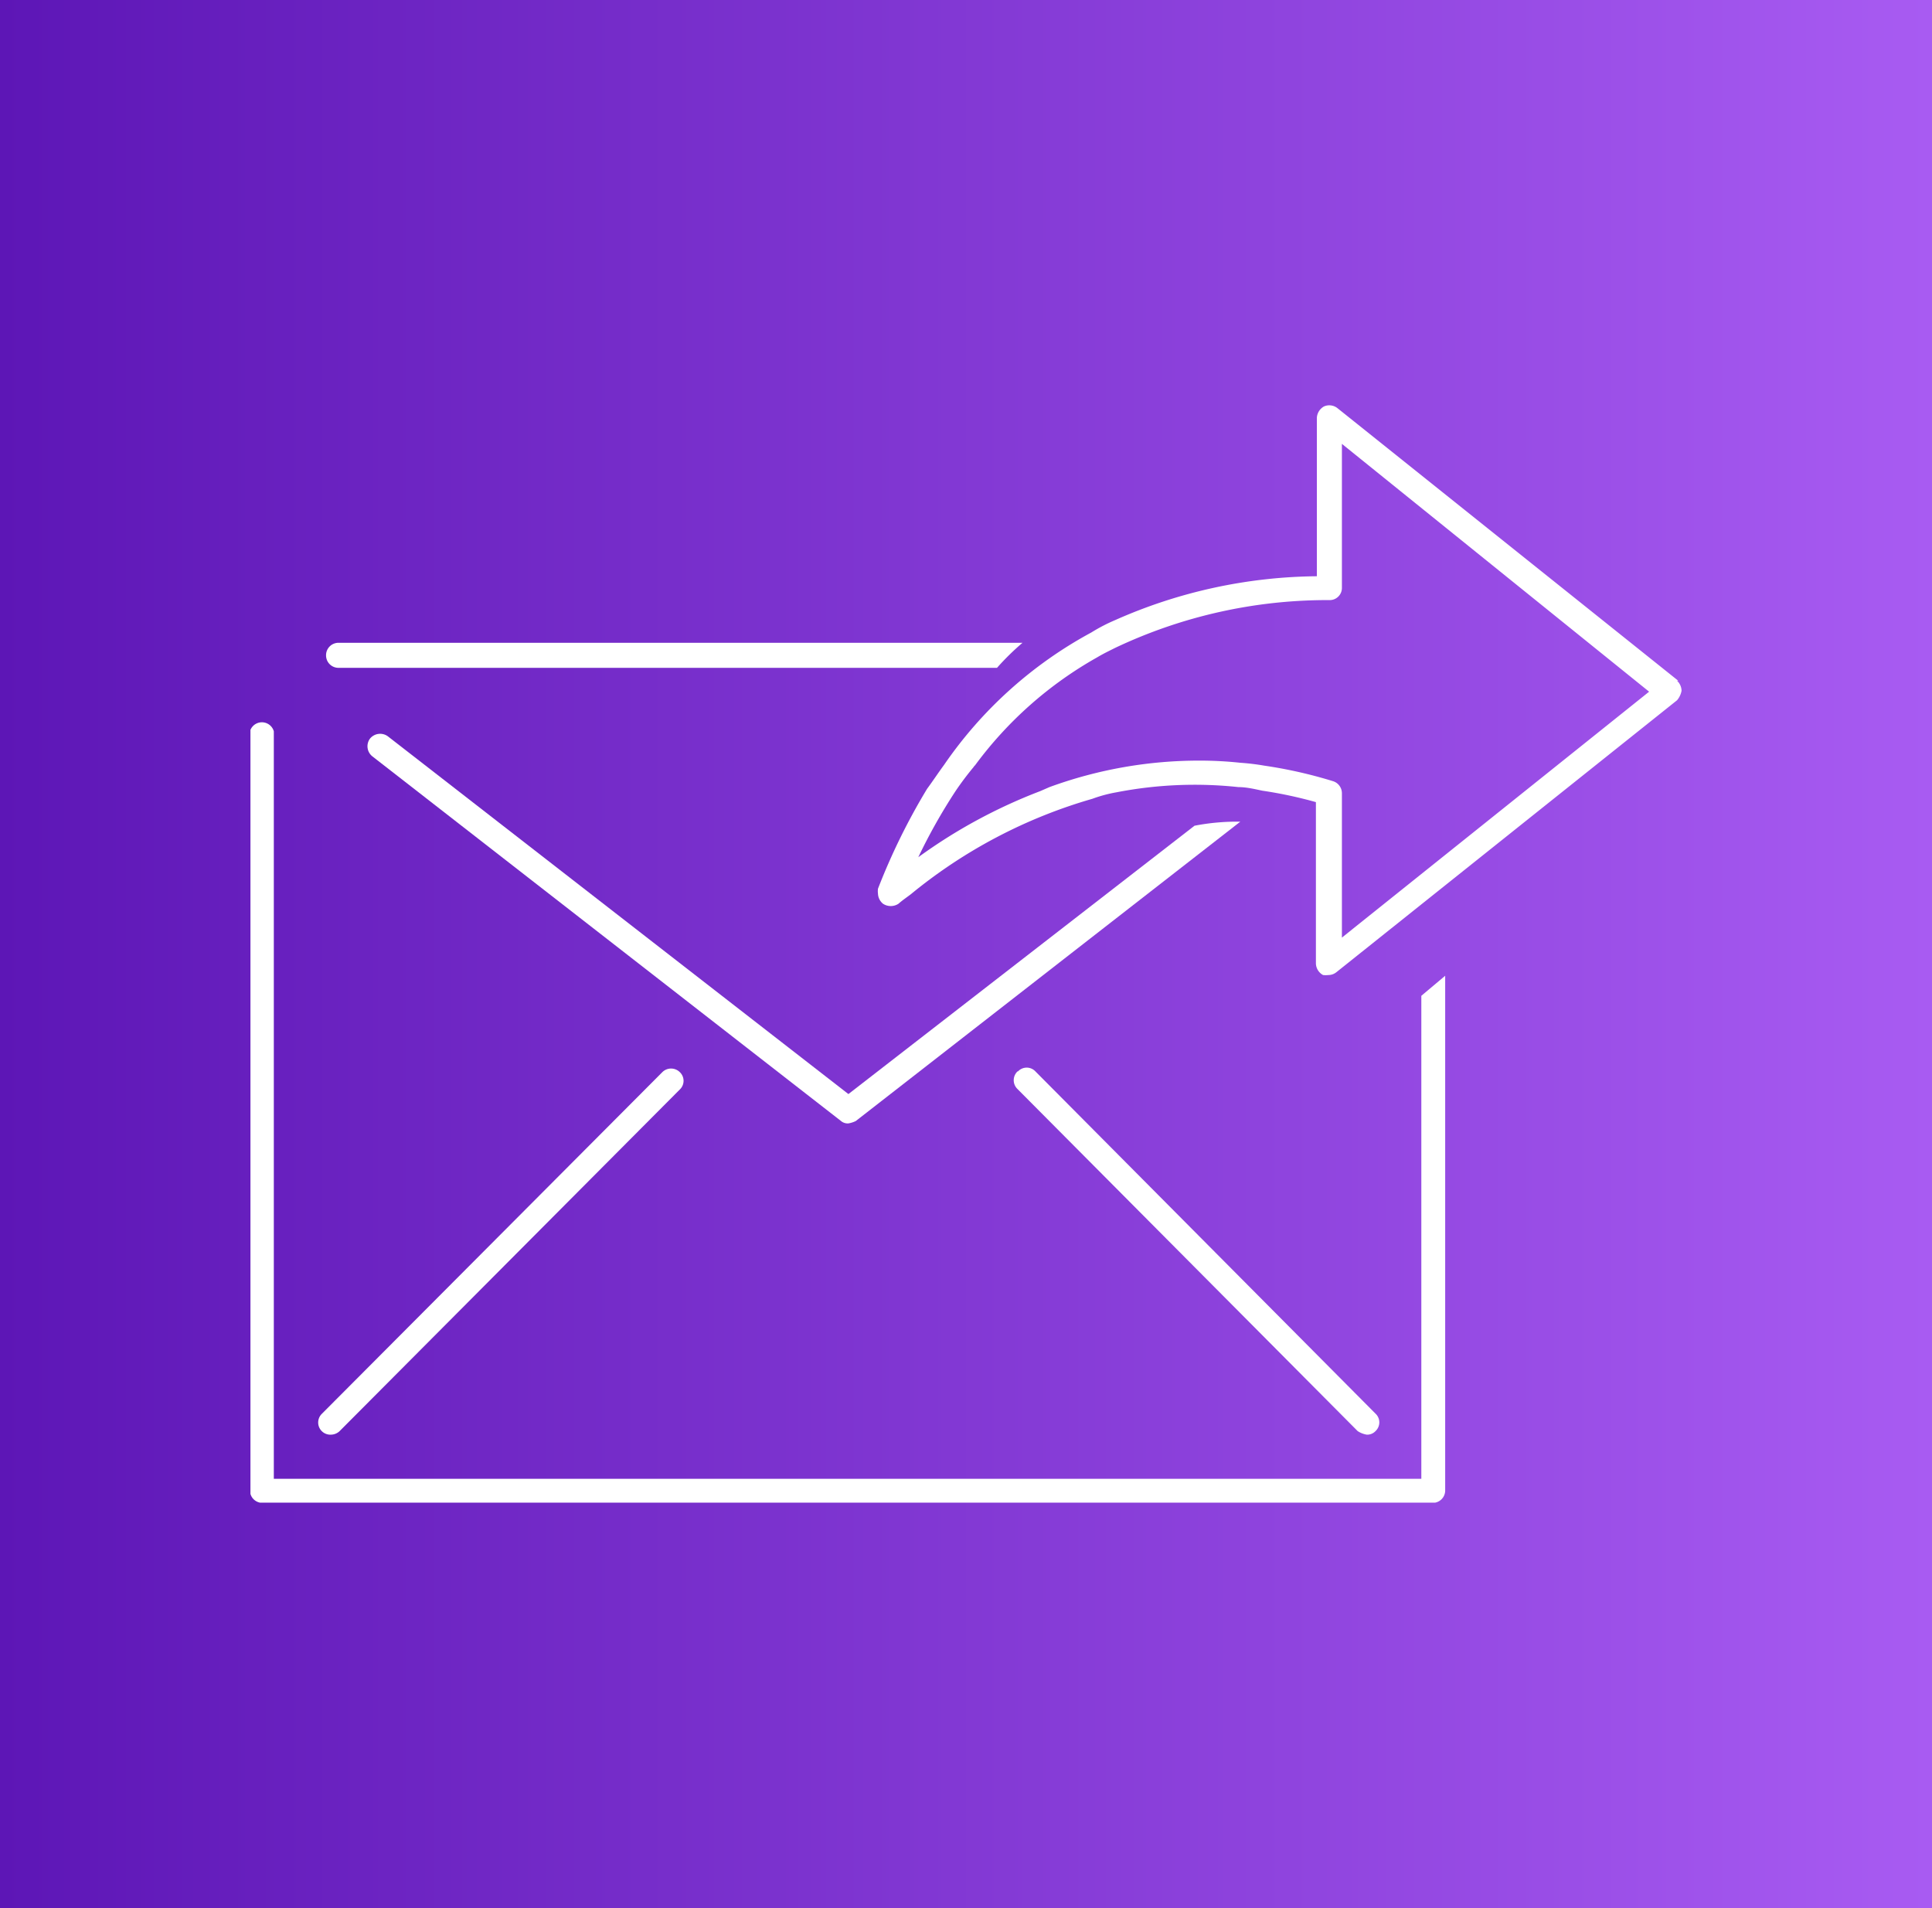
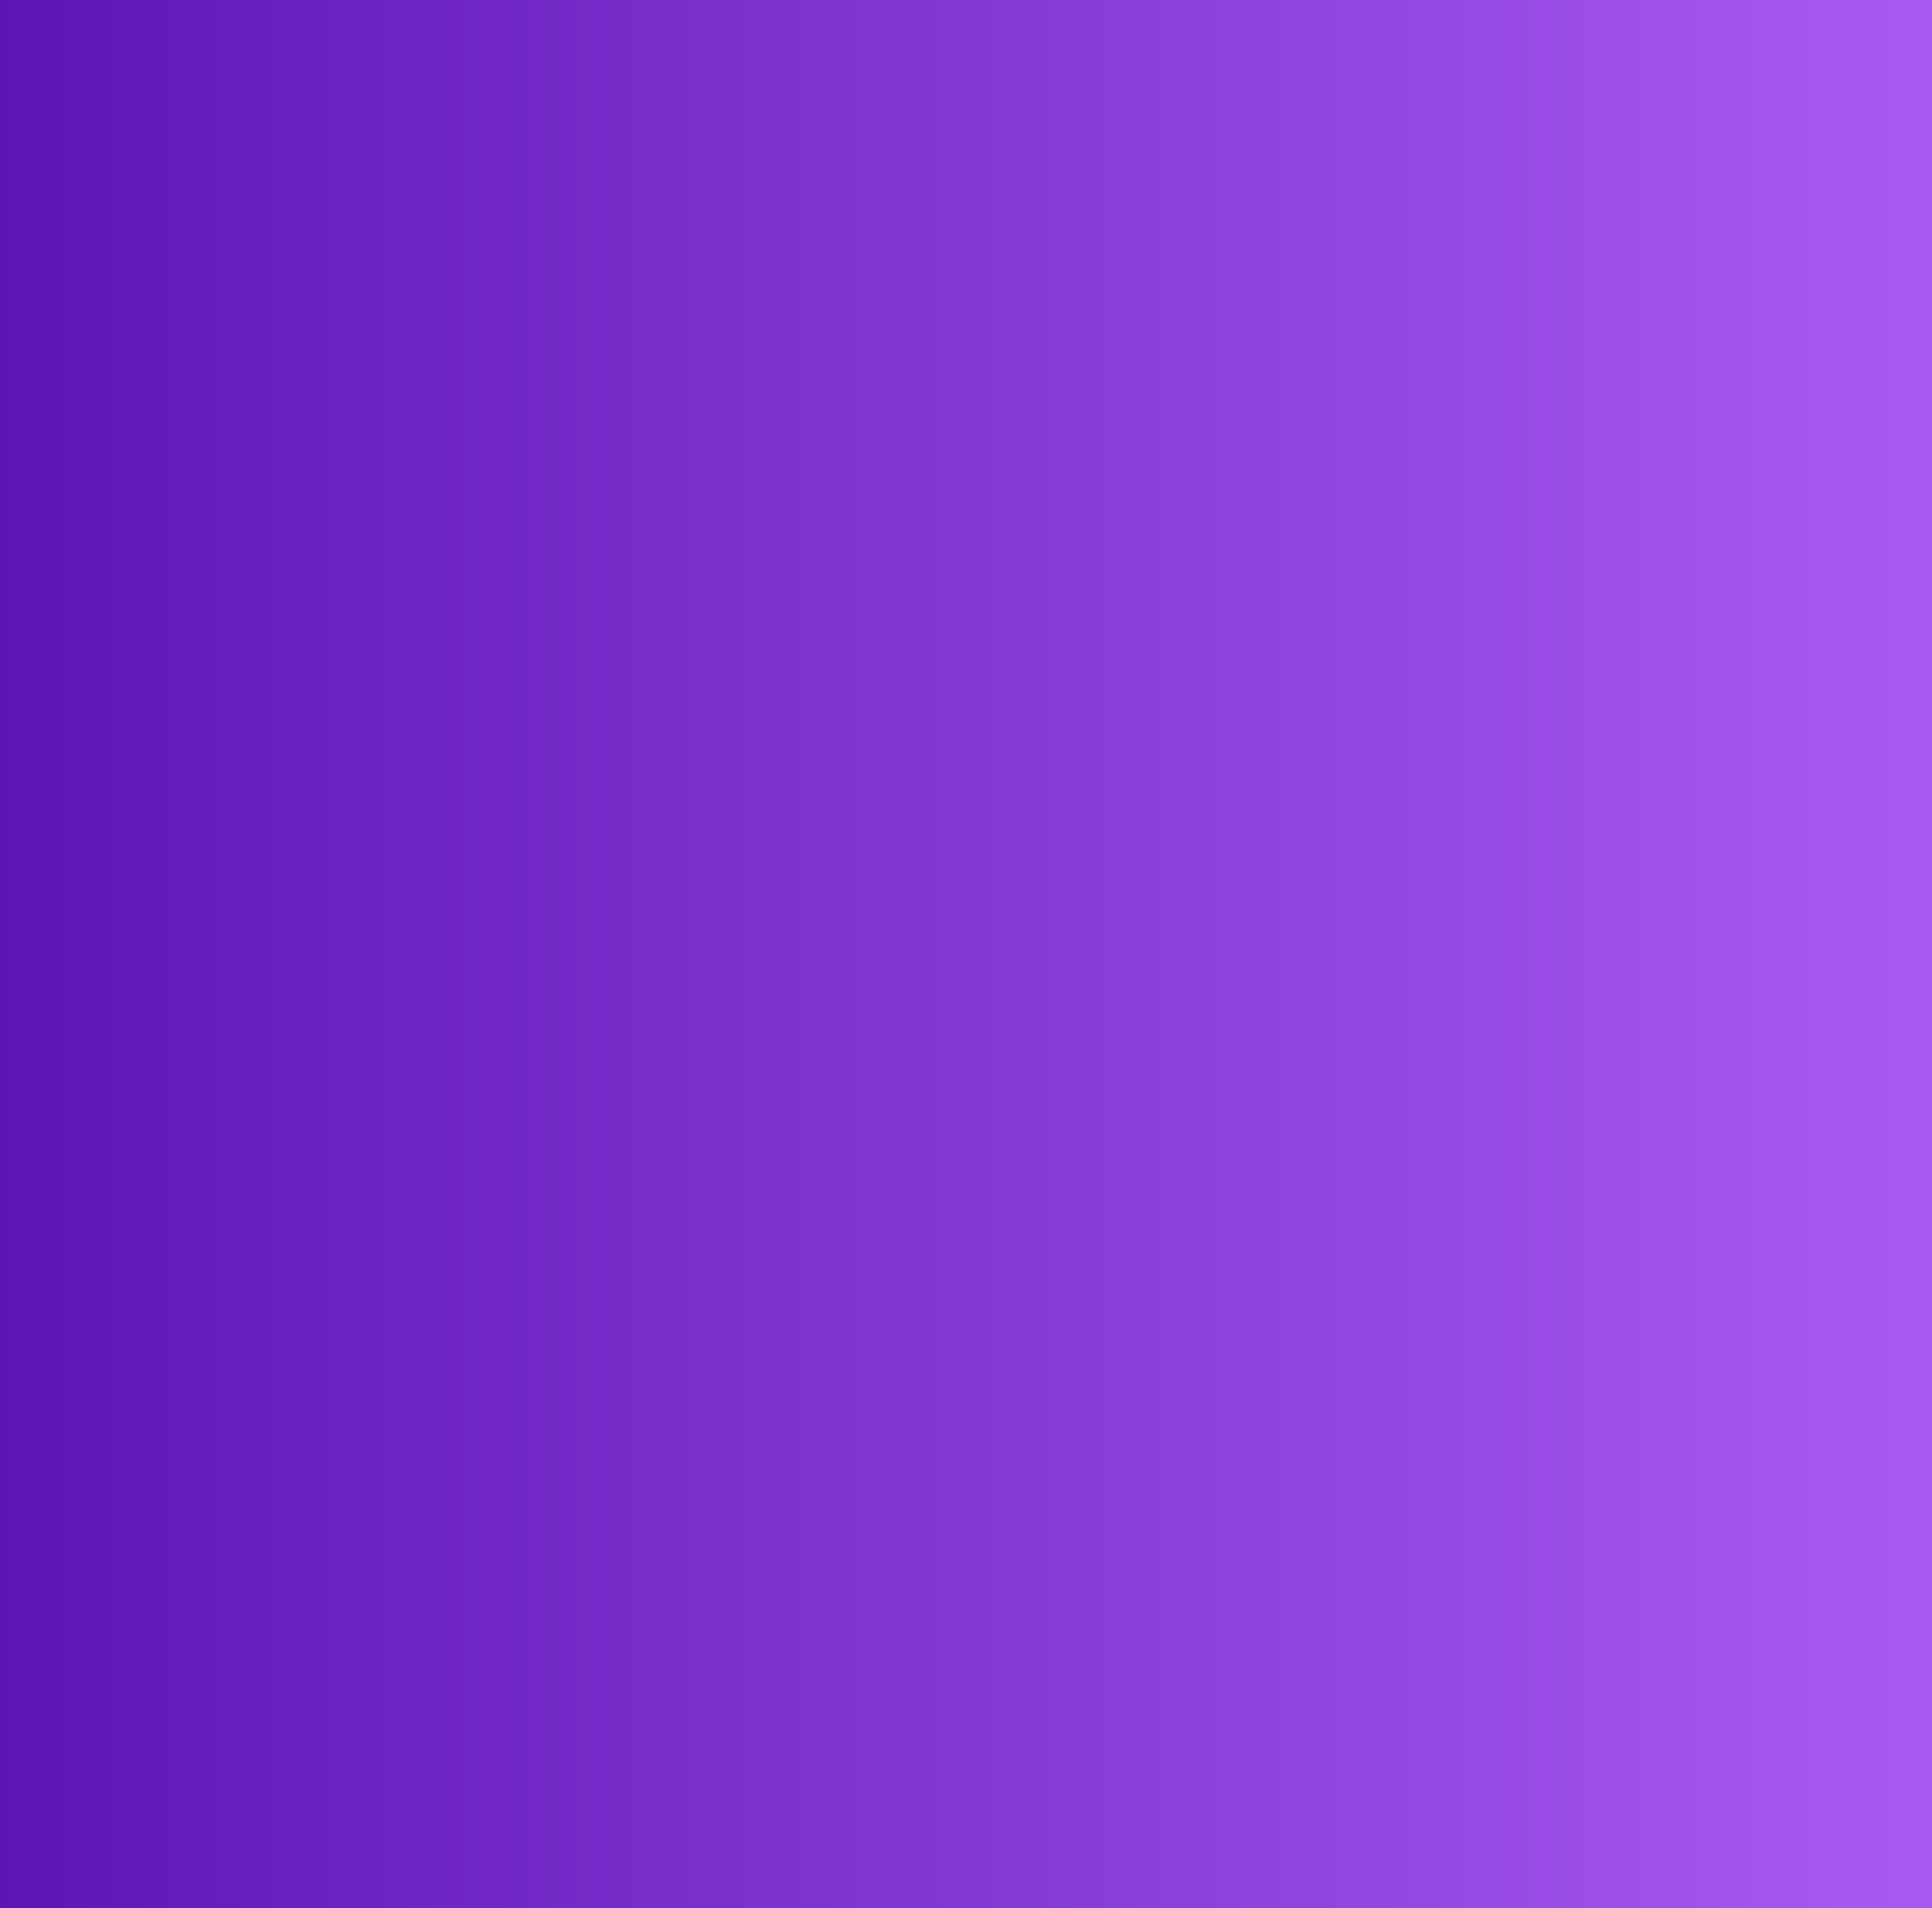
<svg xmlns="http://www.w3.org/2000/svg" viewBox="0 0 81 80">
  <rect x="0" y="0" width="81" height="80" fill="#333333" stroke="none" />
  <defs>
    <style>.cls-1{fill:none;}.cls-2{fill:url(#linear-gradient);}.cls-3{clip-path:url(#clip-path);}.cls-4{fill:#fff;}</style>
    <linearGradient id="linear-gradient" y1="40" x2="81" y2="40" gradientUnits="userSpaceOnUse">
      <stop offset="0" stop-color="#5d16b6" />
      <stop offset="1" stop-color="#a85bf2" />
    </linearGradient>
    <clipPath id="clip-path">
-       <rect class="cls-1" x="10.5" y="17" width="60" height="46" />
-     </clipPath>
+       </clipPath>
  </defs>
  <g id="Layer_2" data-name="Layer 2">
    <g id="Layer_1-2" data-name="Layer 1">
      <rect class="cls-2" width="81" height="80" />
      <g class="cls-3">
        <path class="cls-4" d="M13.67,27.48a.52.52,0,0,1,.52-.53H42.87A10.59,10.59,0,0,0,41.8,28H14.19A.52.52,0,0,1,13.67,27.48Z" />
        <path class="cls-4" d="M59.59,41.75l1-.84V62.48a.52.52,0,0,1-.53.53H11a.52.52,0,0,1-.52-.53V30.66a.52.52,0,0,1,1,0V62H59.59Z" />
        <path class="cls-4" d="M50.08,34.62A9.33,9.33,0,0,1,52,34.45L35.88,47a1.1,1.1,0,0,1-.31.1.43.43,0,0,1-.31-.1L15.61,31.71a.54.54,0,0,1-.1-.74.55.55,0,0,1,.75-.1l19.31,15Z" />
-         <path class="cls-4" d="M13.86,60.15a.54.54,0,0,0,.37-.14L28.5,45.68a.5.5,0,0,0,0-.73.52.52,0,0,0-.73,0L13.5,59.27a.51.51,0,0,0,.38.88Z" />
        <path class="cls-4" d="M42.66,44.92a.51.51,0,0,0,0,.74L56.92,60a1,1,0,0,0,.38.15.48.48,0,0,0,.37-.15.5.5,0,0,0,0-.73L43.41,44.92a.5.5,0,0,0-.73,0Z" />
-         <path class="cls-4" d="M46,27.54a.67.67,0,0,1-.14-.13.53.53,0,0,1-.11-.31v-.55a17.66,17.66,0,0,0-6.17,5.55h1.29A16.25,16.25,0,0,1,46,27.56,0,0,0,0,1,46,27.54Zm0,0a.67.67,0,0,1-.14-.13.53.53,0,0,1-.11-.31v-.55a17.66,17.66,0,0,0-6.17,5.55h1.29A16.25,16.25,0,0,1,46,27.56,0,0,0,0,1,46,27.54Zm24.36,1L56.07,17.11a.55.55,0,0,0-.56-.07.58.58,0,0,0-.3.48v6.64A21.25,21.25,0,0,0,46.75,26a7.32,7.32,0,0,0-1,.52,17.66,17.66,0,0,0-6.17,5.55c-.25.34-.48.69-.71,1a26.78,26.78,0,0,0-2.06,4.19.8.8,0,0,0,0,.21.57.57,0,0,0,.21.42.59.59,0,0,0,.65,0c.17-.15.35-.27.52-.4a21.23,21.23,0,0,1,7.61-4,5.79,5.79,0,0,1,1-.27A17.2,17.2,0,0,1,51.92,33c.35,0,.71.09,1,.15a18.06,18.06,0,0,1,2.25.48V40.4a.57.57,0,0,0,.3.48,1,1,0,0,0,.22,0,.54.54,0,0,0,.34-.12L70.31,29.36a.85.85,0,0,0,.19-.4A.59.59,0,0,0,70.31,28.54ZM56.26,39.31V33.26a.53.53,0,0,0-.38-.51A19.13,19.13,0,0,0,53,32.1a9.76,9.76,0,0,0-1-.12,16,16,0,0,0-1.69-.09A18.25,18.25,0,0,0,44,33h0l-.39.17a22.07,22.07,0,0,0-5.11,2.77,23.52,23.52,0,0,1,1.56-2.77,12.57,12.57,0,0,1,.75-1A16.25,16.25,0,0,1,46,27.56c.25-.15.5-.27.76-.4a20.75,20.75,0,0,1,9-2,.51.51,0,0,0,.5-.52V18.61L69.14,29ZM46,27.54a.67.67,0,0,1-.14-.13.53.53,0,0,1-.11-.31v-.55a17.66,17.66,0,0,0-6.17,5.55h1.29A16.25,16.25,0,0,1,46,27.56,0,0,0,0,1,46,27.54Z" />
+         <path class="cls-4" d="M46,27.54a.67.67,0,0,1-.14-.13.53.53,0,0,1-.11-.31v-.55a17.66,17.66,0,0,0-6.17,5.55h1.29A16.25,16.25,0,0,1,46,27.56,0,0,0,0,1,46,27.54Zm0,0a.67.67,0,0,1-.14-.13.53.53,0,0,1-.11-.31v-.55a17.66,17.66,0,0,0-6.17,5.55h1.29A16.25,16.25,0,0,1,46,27.56,0,0,0,0,1,46,27.54m24.36,1L56.07,17.11a.55.55,0,0,0-.56-.07.58.58,0,0,0-.3.48v6.64A21.25,21.25,0,0,0,46.75,26a7.32,7.32,0,0,0-1,.52,17.66,17.66,0,0,0-6.17,5.55c-.25.34-.48.69-.71,1a26.78,26.78,0,0,0-2.06,4.19.8.8,0,0,0,0,.21.57.57,0,0,0,.21.42.59.59,0,0,0,.65,0c.17-.15.35-.27.52-.4a21.23,21.23,0,0,1,7.61-4,5.79,5.79,0,0,1,1-.27A17.2,17.2,0,0,1,51.92,33c.35,0,.71.09,1,.15a18.06,18.06,0,0,1,2.25.48V40.4a.57.57,0,0,0,.3.48,1,1,0,0,0,.22,0,.54.54,0,0,0,.34-.12L70.31,29.36a.85.85,0,0,0,.19-.4A.59.59,0,0,0,70.31,28.54ZM56.26,39.31V33.26a.53.53,0,0,0-.38-.51A19.13,19.13,0,0,0,53,32.1a9.76,9.76,0,0,0-1-.12,16,16,0,0,0-1.69-.09A18.25,18.25,0,0,0,44,33h0l-.39.17a22.07,22.07,0,0,0-5.11,2.77,23.52,23.52,0,0,1,1.56-2.77,12.57,12.57,0,0,1,.75-1A16.25,16.25,0,0,1,46,27.56c.25-.15.5-.27.76-.4a20.75,20.75,0,0,1,9-2,.51.51,0,0,0,.5-.52V18.61L69.14,29ZM46,27.54a.67.67,0,0,1-.14-.13.53.53,0,0,1-.11-.31v-.55a17.66,17.66,0,0,0-6.17,5.55h1.29A16.25,16.25,0,0,1,46,27.56,0,0,0,0,1,46,27.54Z" />
      </g>
    </g>
  </g>
</svg>